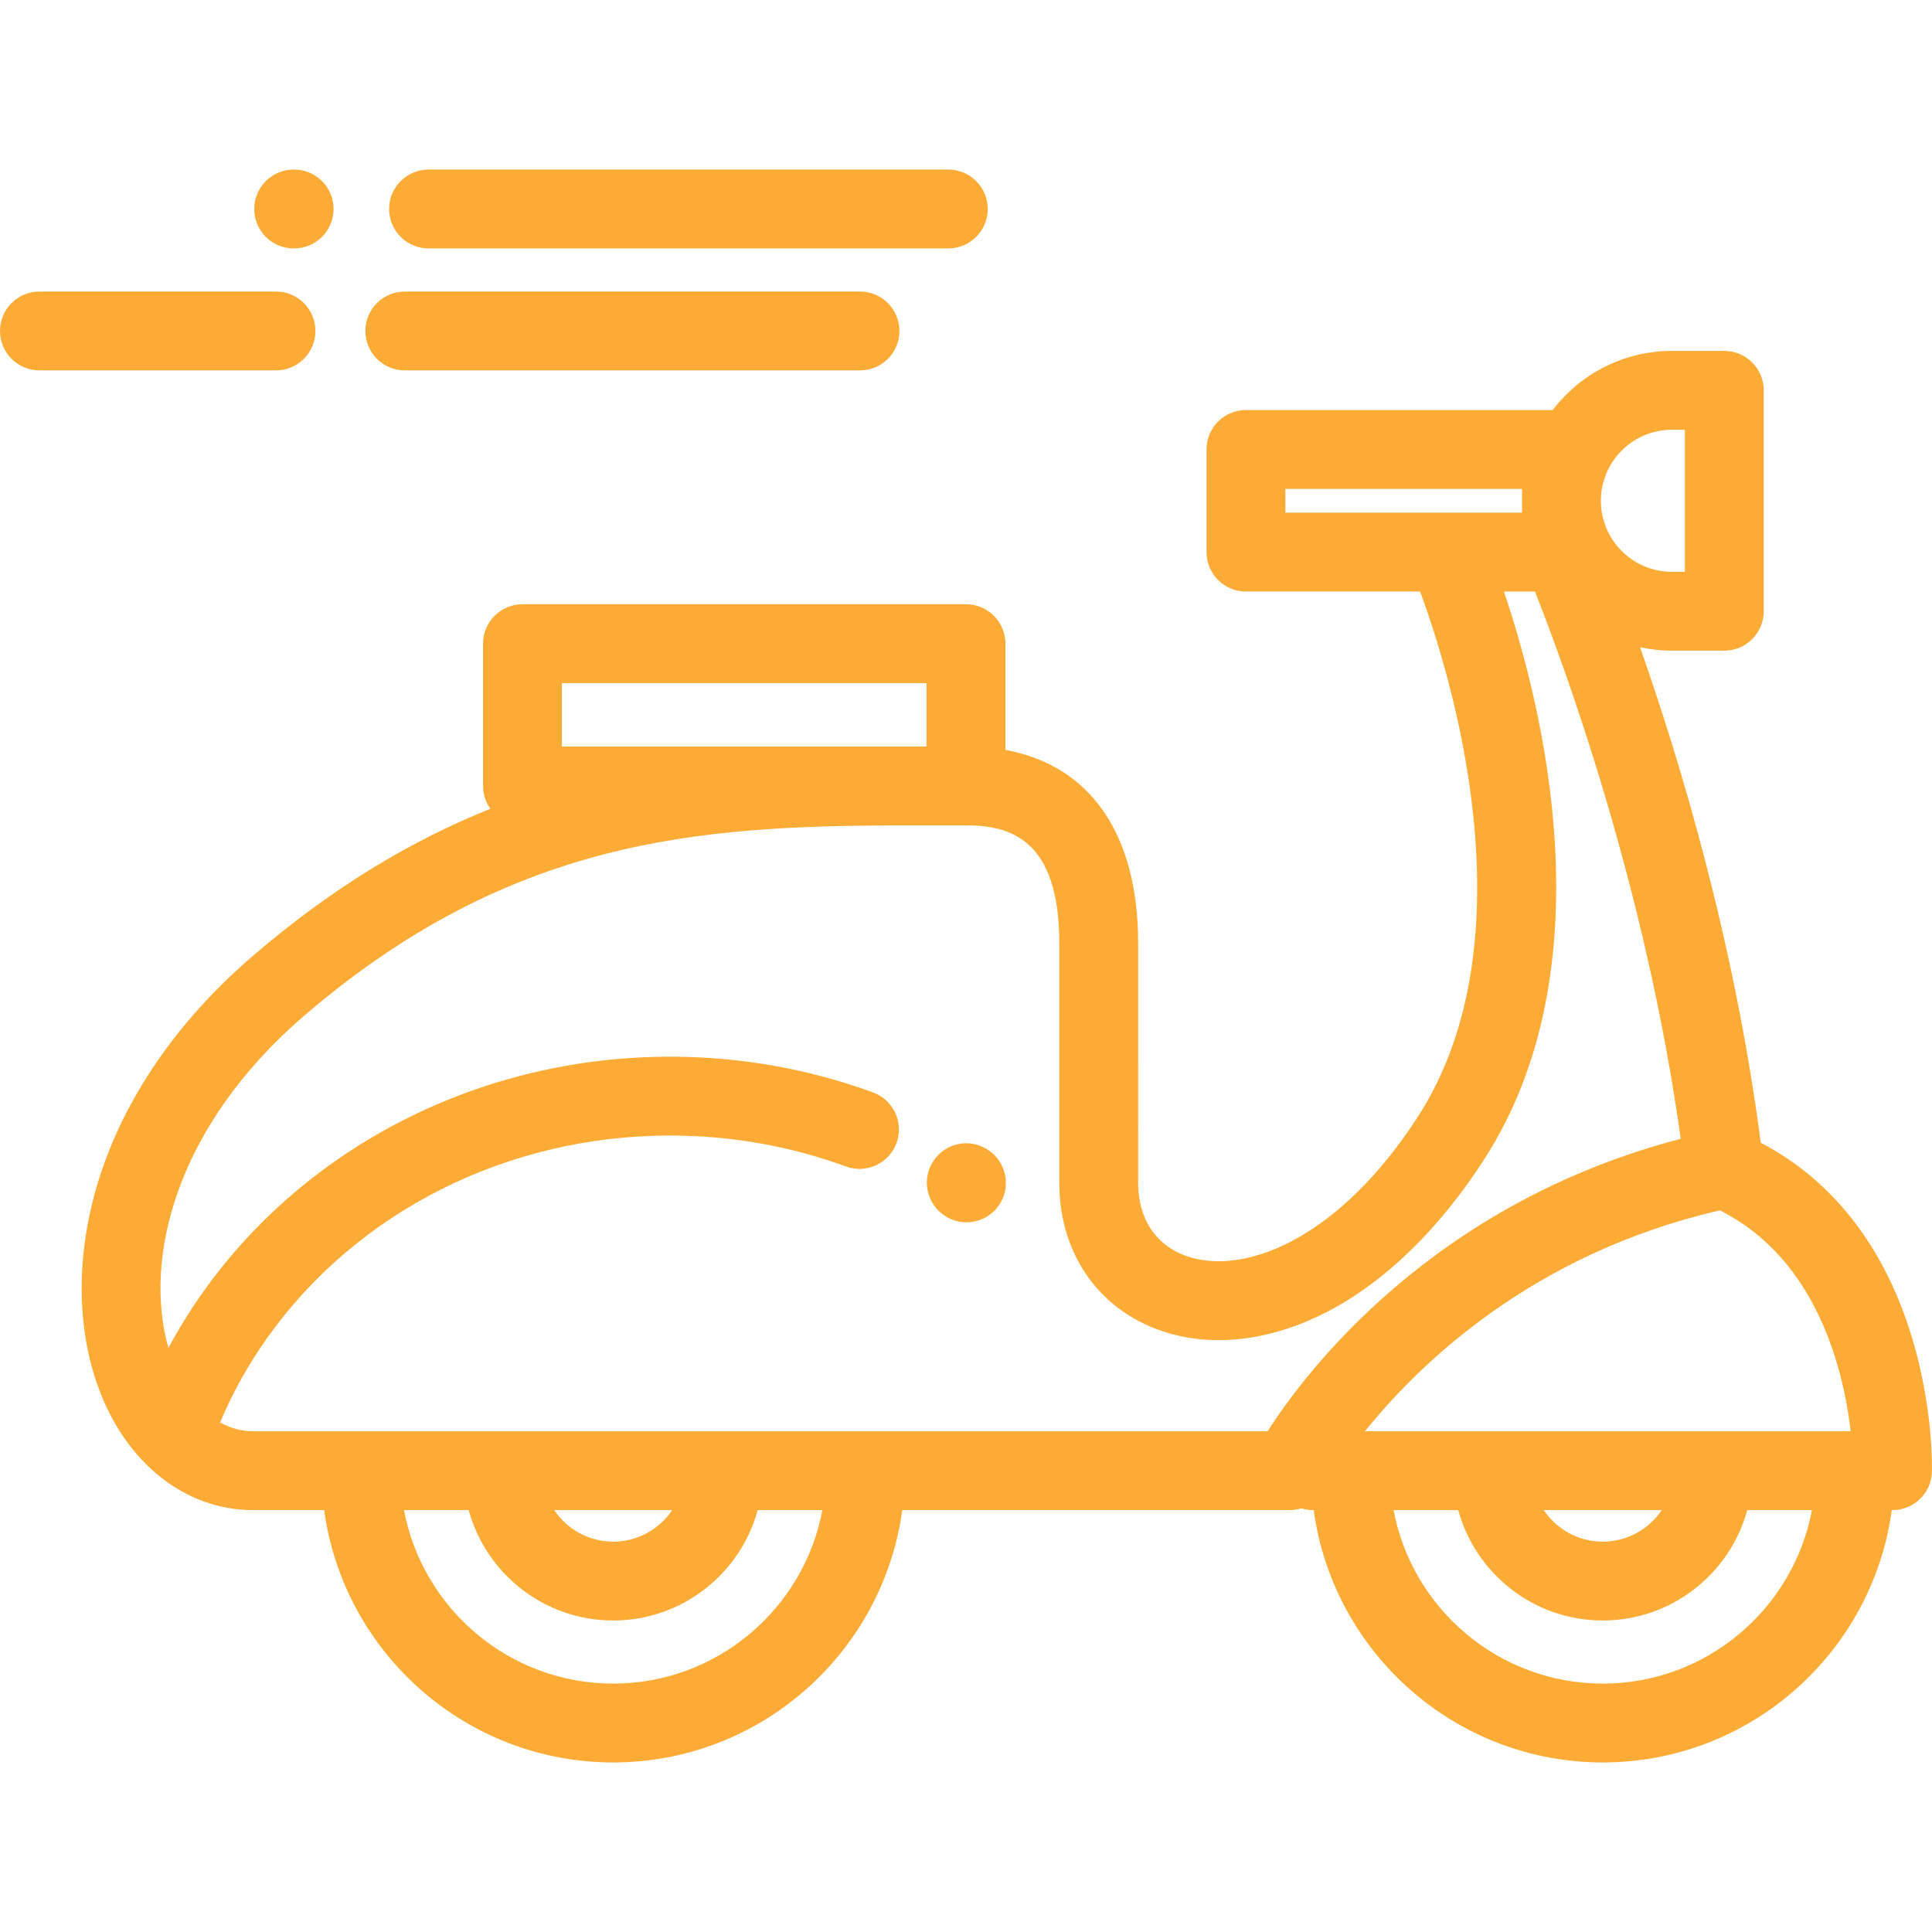
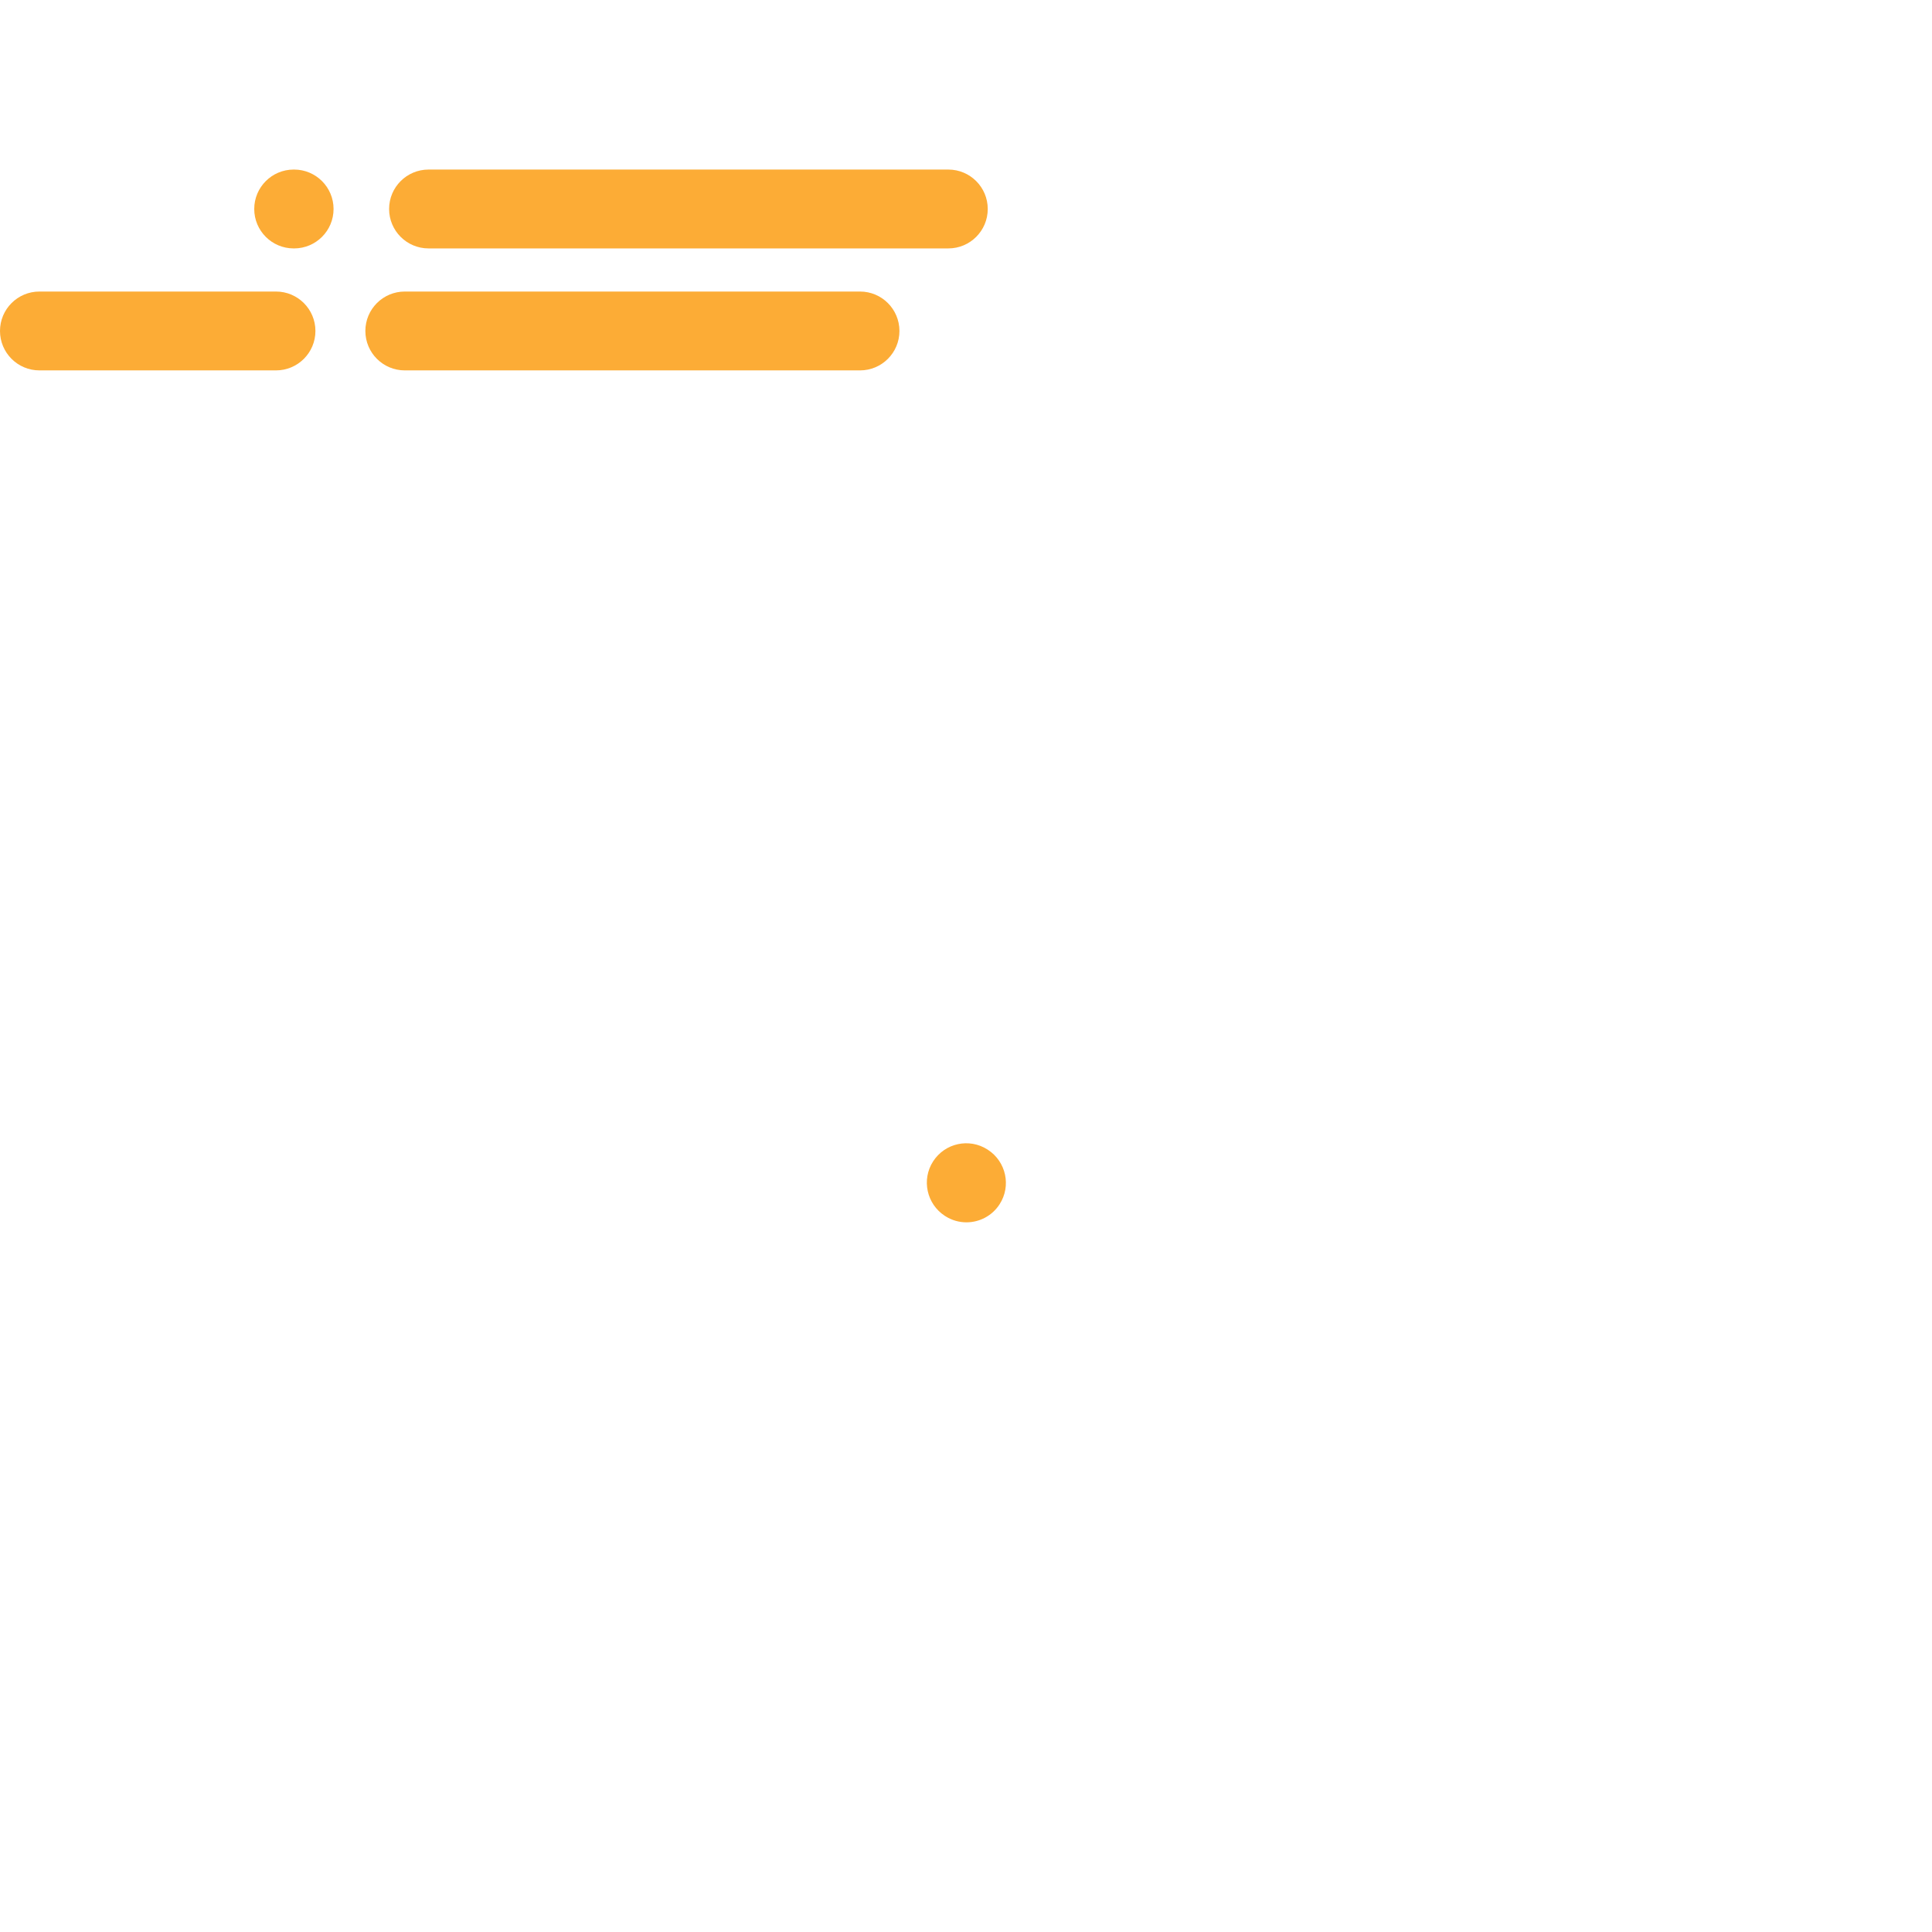
<svg xmlns="http://www.w3.org/2000/svg" version="1.1" id="Layer_1" x="0px" y="0px" viewBox="0 0 512.001 512.001" style="enable-background:new 0 0 512.001 512.001;" xml:space="preserve" width="512px" height="512px">
  <g>
    <g>
-       <path d="M466.62,302.832c-7.001-53.738-21.676-101.999-31.991-131.309c2.721,0.591,5.541,0.911,8.436,0.911h13.898    c5.771,0,10.449-4.678,10.449-10.449v-58.539c0-5.771-4.678-10.449-10.449-10.449h-13.898c-12.87,0-24.323,6.156-31.586,15.674    h-81.296c-5.771,0-10.449,4.678-10.449,10.449v27.189c0,5.771,4.678,10.449,10.449,10.449h46.163    c7.847,21.264,30.024,91.78-0.606,139.199c-20.624,31.927-45.088,41.729-60.183,37.275c-8.855-2.611-13.933-9.815-13.933-19.764    V250.01c0-28.986-12.673-47.165-35.178-51.281v-28.15c0-5.771-4.678-10.449-10.449-10.449H138.464    c-5.771,0-10.449,4.678-10.449,10.449v37.705c0,2.256,0.722,4.339,1.938,6.048c-20.518,8.225-41.458,20.535-62.922,38.966    c-20.034,17.203-34.188,37.807-40.932,59.584c-5.973,19.286-5.942,38.872,0.087,55.147c7.35,19.84,23.007,32.165,40.862,32.165    h18.859c5.119,37.709,37.506,66.873,76.596,66.873c39.09,0,71.476-29.164,76.596-66.873h102.738c1.044,0,2.06-0.167,3.03-0.462    c0.974,0.3,2.006,0.462,3.078,0.462h0.206c5.119,37.709,37.506,66.873,76.596,66.873c39.09,0,71.476-29.164,76.596-66.873h0.2    c5.668,0,10.302-4.519,10.446-10.187C512.056,387.361,513.003,327.134,466.62,302.832z M443.065,113.895h3.449v37.64h-3.449    c-10.378,0-18.82-8.443-18.82-18.82C424.244,122.337,432.687,113.895,443.065,113.895z M340.632,135.862v-6.291h62.715v6.291    H340.632z M148.913,197.836v-16.807h96.635v16.799c-2.658-0.002-5.322,0-7.989,0.009h-88.646V197.836z M162.503,446.17    c-27.541,0-50.522-19.84-55.438-45.975h17.137c4.6,16.839,20.023,29.257,38.3,29.257s33.701-12.417,38.3-29.257h17.137    C213.026,426.33,190.044,446.17,162.503,446.17z M146.876,400.195h31.256c-3.378,5.036-9.121,8.359-15.627,8.359    S150.254,405.231,146.876,400.195z M335.92,379.302H67.048v-0.004c-3.066,0-6.003-0.818-8.72-2.33    c3.28-7.8,7.442-15.299,12.407-22.307c23.839-33.643,63.767-53.728,106.808-53.728c16.099,0,31.791,2.758,46.639,8.2    c5.419,1.986,11.421-0.798,13.406-6.216c1.985-5.419-0.798-11.421-6.216-13.406c-17.16-6.287-35.27-9.475-53.829-9.475    c-49.806,0-96.108,23.38-123.859,62.545c-3.329,4.698-6.346,9.591-9.051,14.627c-6.662-23.416,1.738-58.621,36.012-88.052    c54.585-46.871,104.59-50.234,156.773-50.419h18.578c0.001,0,0.001,0,0.002,0h0.131c11.451,0,24.597,3.555,24.597,31.278v63.459    c0,19.294,11.082,34.548,28.921,39.809c12.8,3.776,27.714,1.787,41.999-5.594c15.28-7.895,29.682-21.861,41.649-40.387    c32.984-51.062,15.399-120.57,5.26-150.537h8.223c7.495,18.906,29.348,77.934,38.621,145.031    C379.589,318.977,346.026,363.525,335.92,379.302z M424.748,446.17c-27.541,0-50.522-19.84-55.438-45.975h17.137    c4.6,16.839,20.023,29.257,38.3,29.257s33.701-12.417,38.3-29.257h17.137C475.27,426.33,452.289,446.17,424.748,446.17z     M409.121,400.195h31.255c-3.378,5.036-9.121,8.359-15.627,8.359S412.499,405.232,409.121,400.195z M361.731,379.298    c14.546-18.09,44.606-47.126,94.038-58.536c25.954,12.963,32.854,42.776,34.679,58.536H361.731z" fill="#fcac36" />
-     </g>
+       </g>
  </g>
  <g>
    <g>
      <path d="M261.795,304.7c-0.006-0.004-0.087-0.056-0.094-0.061c-4.844-3.119-11.279-1.714-14.409,3.124    c-3.13,4.839-1.728,11.313,3.104,14.452c0.011,0.007,0.067,0.044,0.079,0.051c1.749,1.126,3.705,1.664,5.641,1.664    c3.429,0,6.788-1.69,8.787-4.787C268.032,314.301,266.636,307.834,261.795,304.7z" fill="#fcac36" />
    </g>
  </g>
  <g>
    <g>
      <path d="M251.315,44.935H113.566c-5.771,0-10.449,4.678-10.449,10.449s4.679,10.449,10.449,10.449h137.749    c5.771,0,10.449-4.678,10.449-10.449S257.086,44.935,251.315,44.935z" fill="#fcac36" />
    </g>
  </g>
  <g>
    <g>
      <path d="M77.948,44.935h-0.123c-5.771,0-10.449,4.678-10.449,10.449s4.677,10.449,10.448,10.449h0.124    c5.771,0,10.449-4.678,10.449-10.449S83.719,44.935,77.948,44.935z" fill="#fcac36" />
    </g>
  </g>
  <g>
    <g>
      <path d="M227.913,77.261H107.275c-5.771,0-10.449,4.678-10.449,10.449c0,5.771,4.678,10.449,10.449,10.449h120.638    c5.771,0,10.449-4.678,10.449-10.449C238.362,81.938,233.684,77.261,227.913,77.261z" fill="#fcac36" />
    </g>
  </g>
  <g>
    <g>
      <path d="M73.142,77.261H10.449C4.678,77.261,0,81.938,0,87.709c0,5.771,4.678,10.449,10.449,10.449h62.693    c5.771,0,10.449-4.678,10.449-10.449C83.591,81.938,78.913,77.261,73.142,77.261z" fill="#fcac36" />
    </g>
  </g>
  <g>
</g>
  <g>
</g>
  <g>
</g>
  <g>
</g>
  <g>
</g>
  <g>
</g>
  <g>
</g>
  <g>
</g>
  <g>
</g>
  <g>
</g>
  <g>
</g>
  <g>
</g>
  <g>
</g>
  <g>
</g>
  <g>
</g>
</svg>